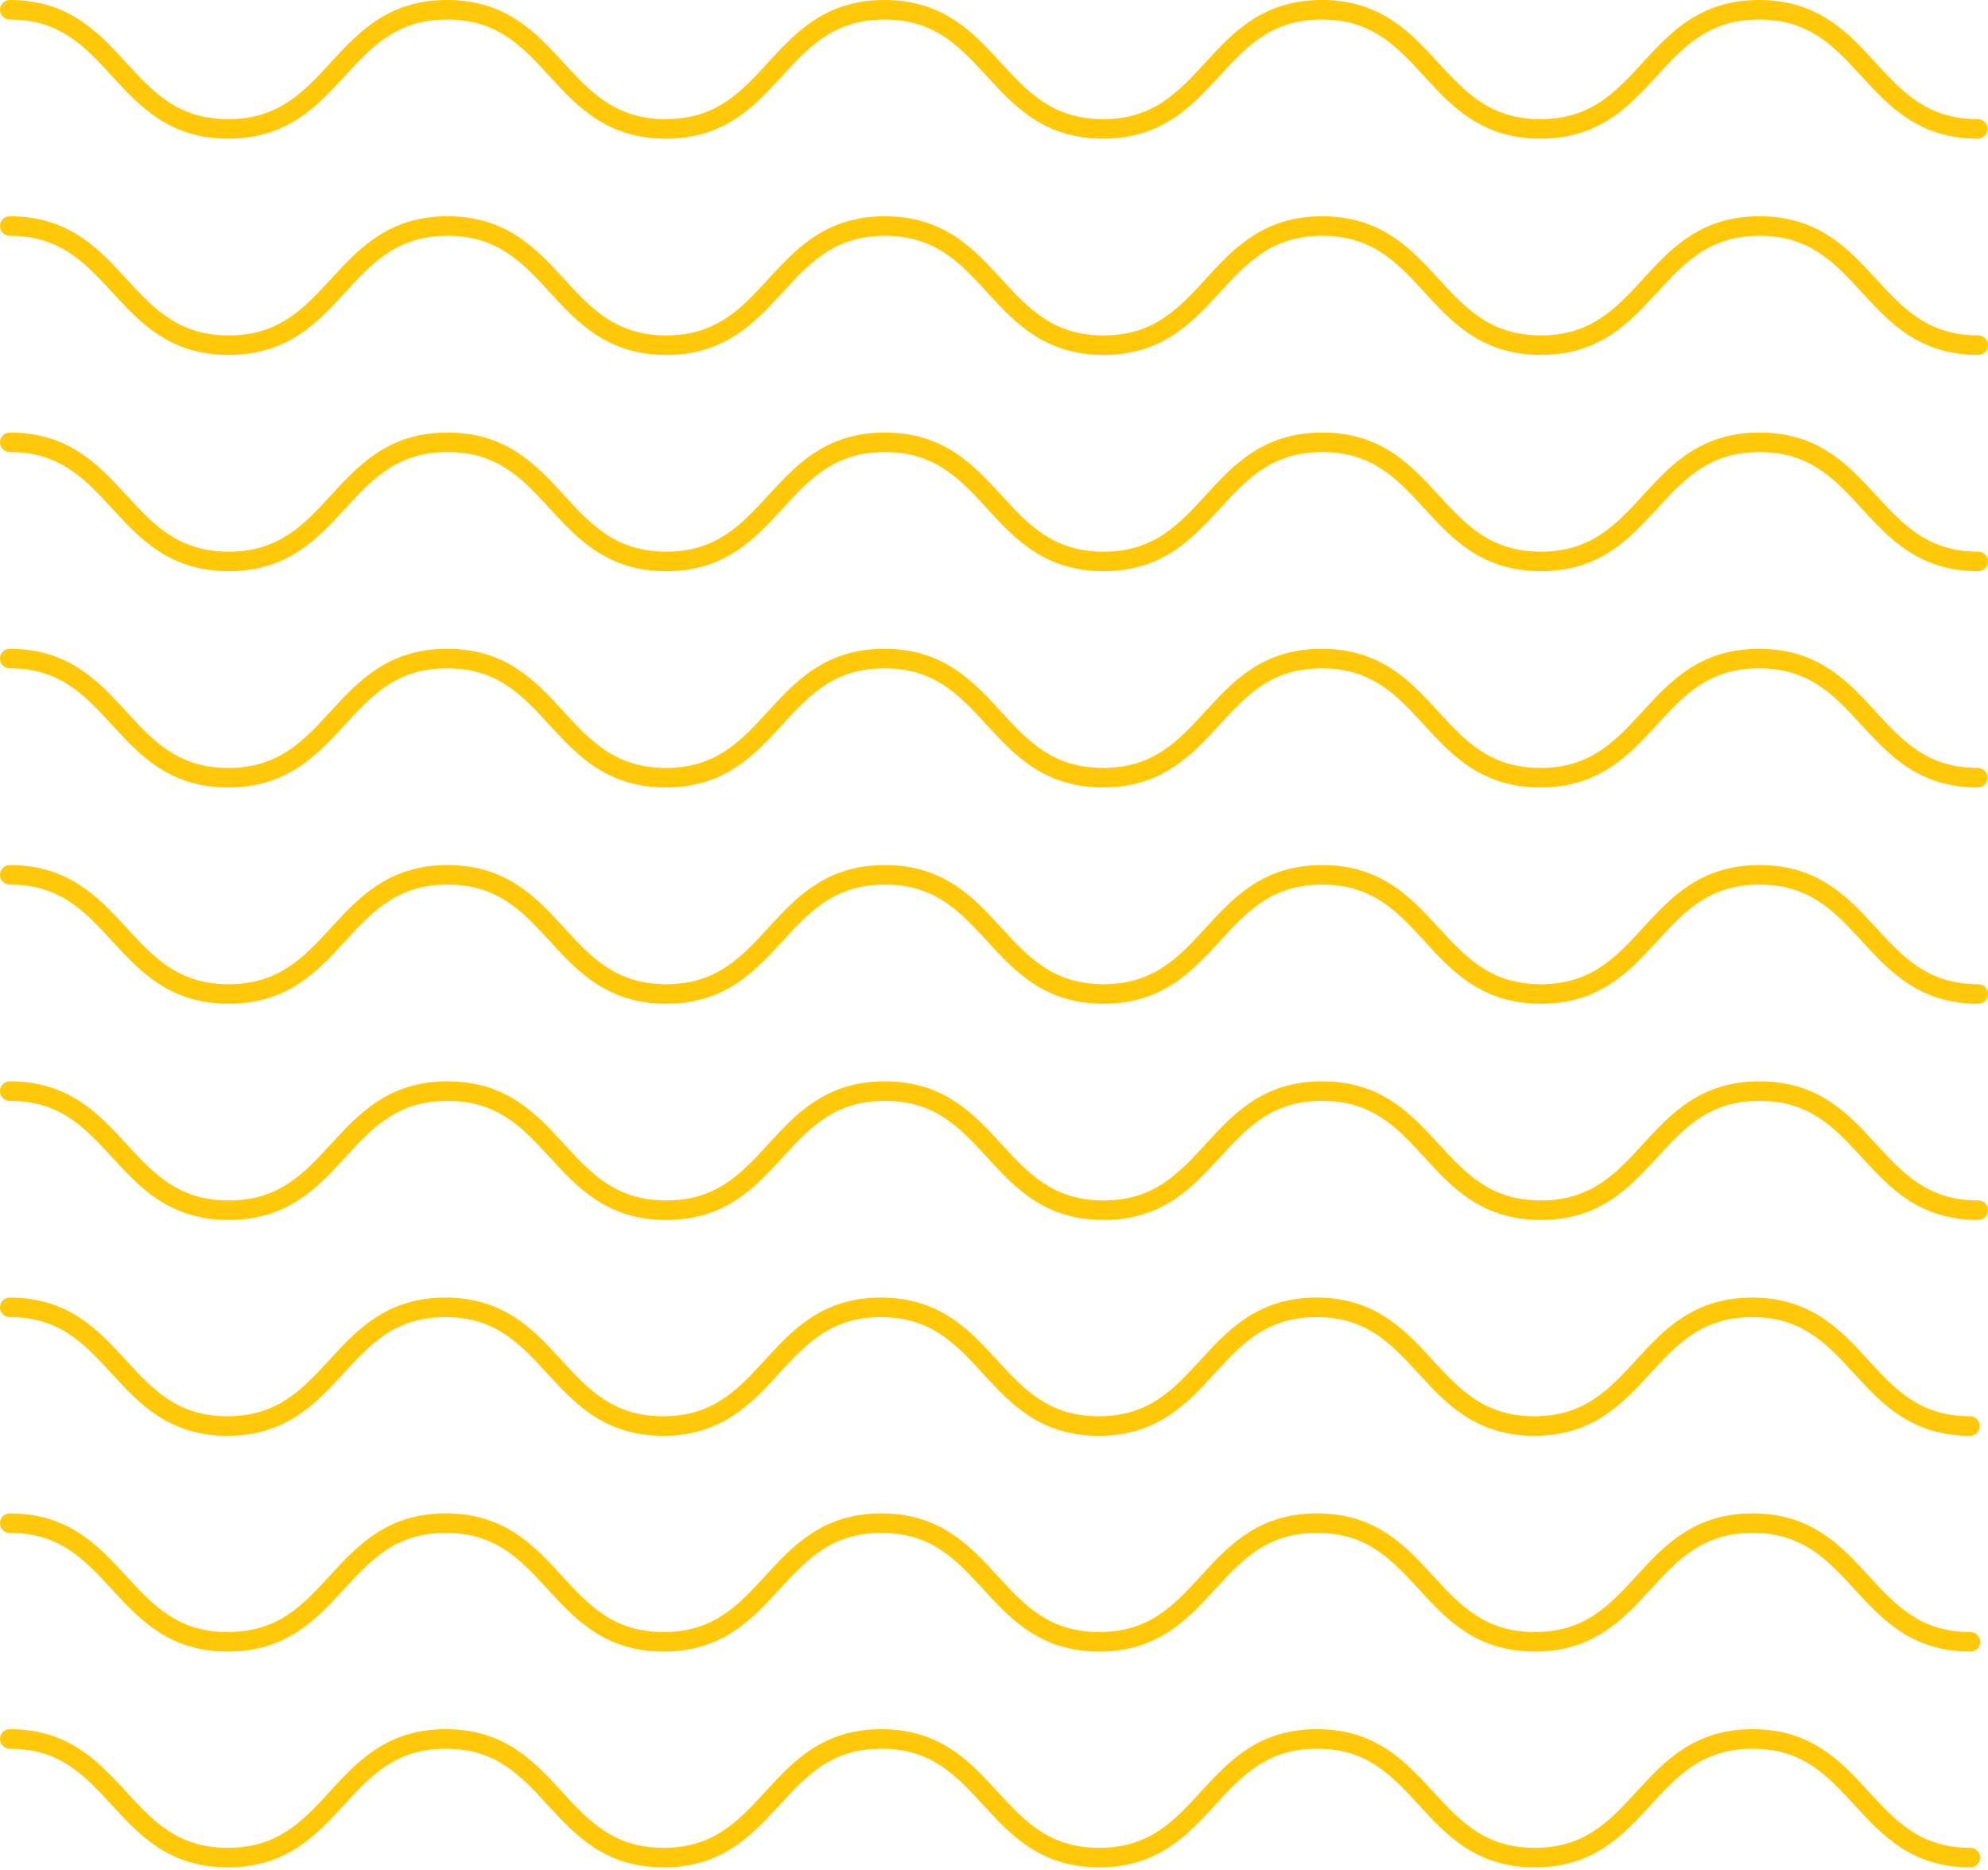
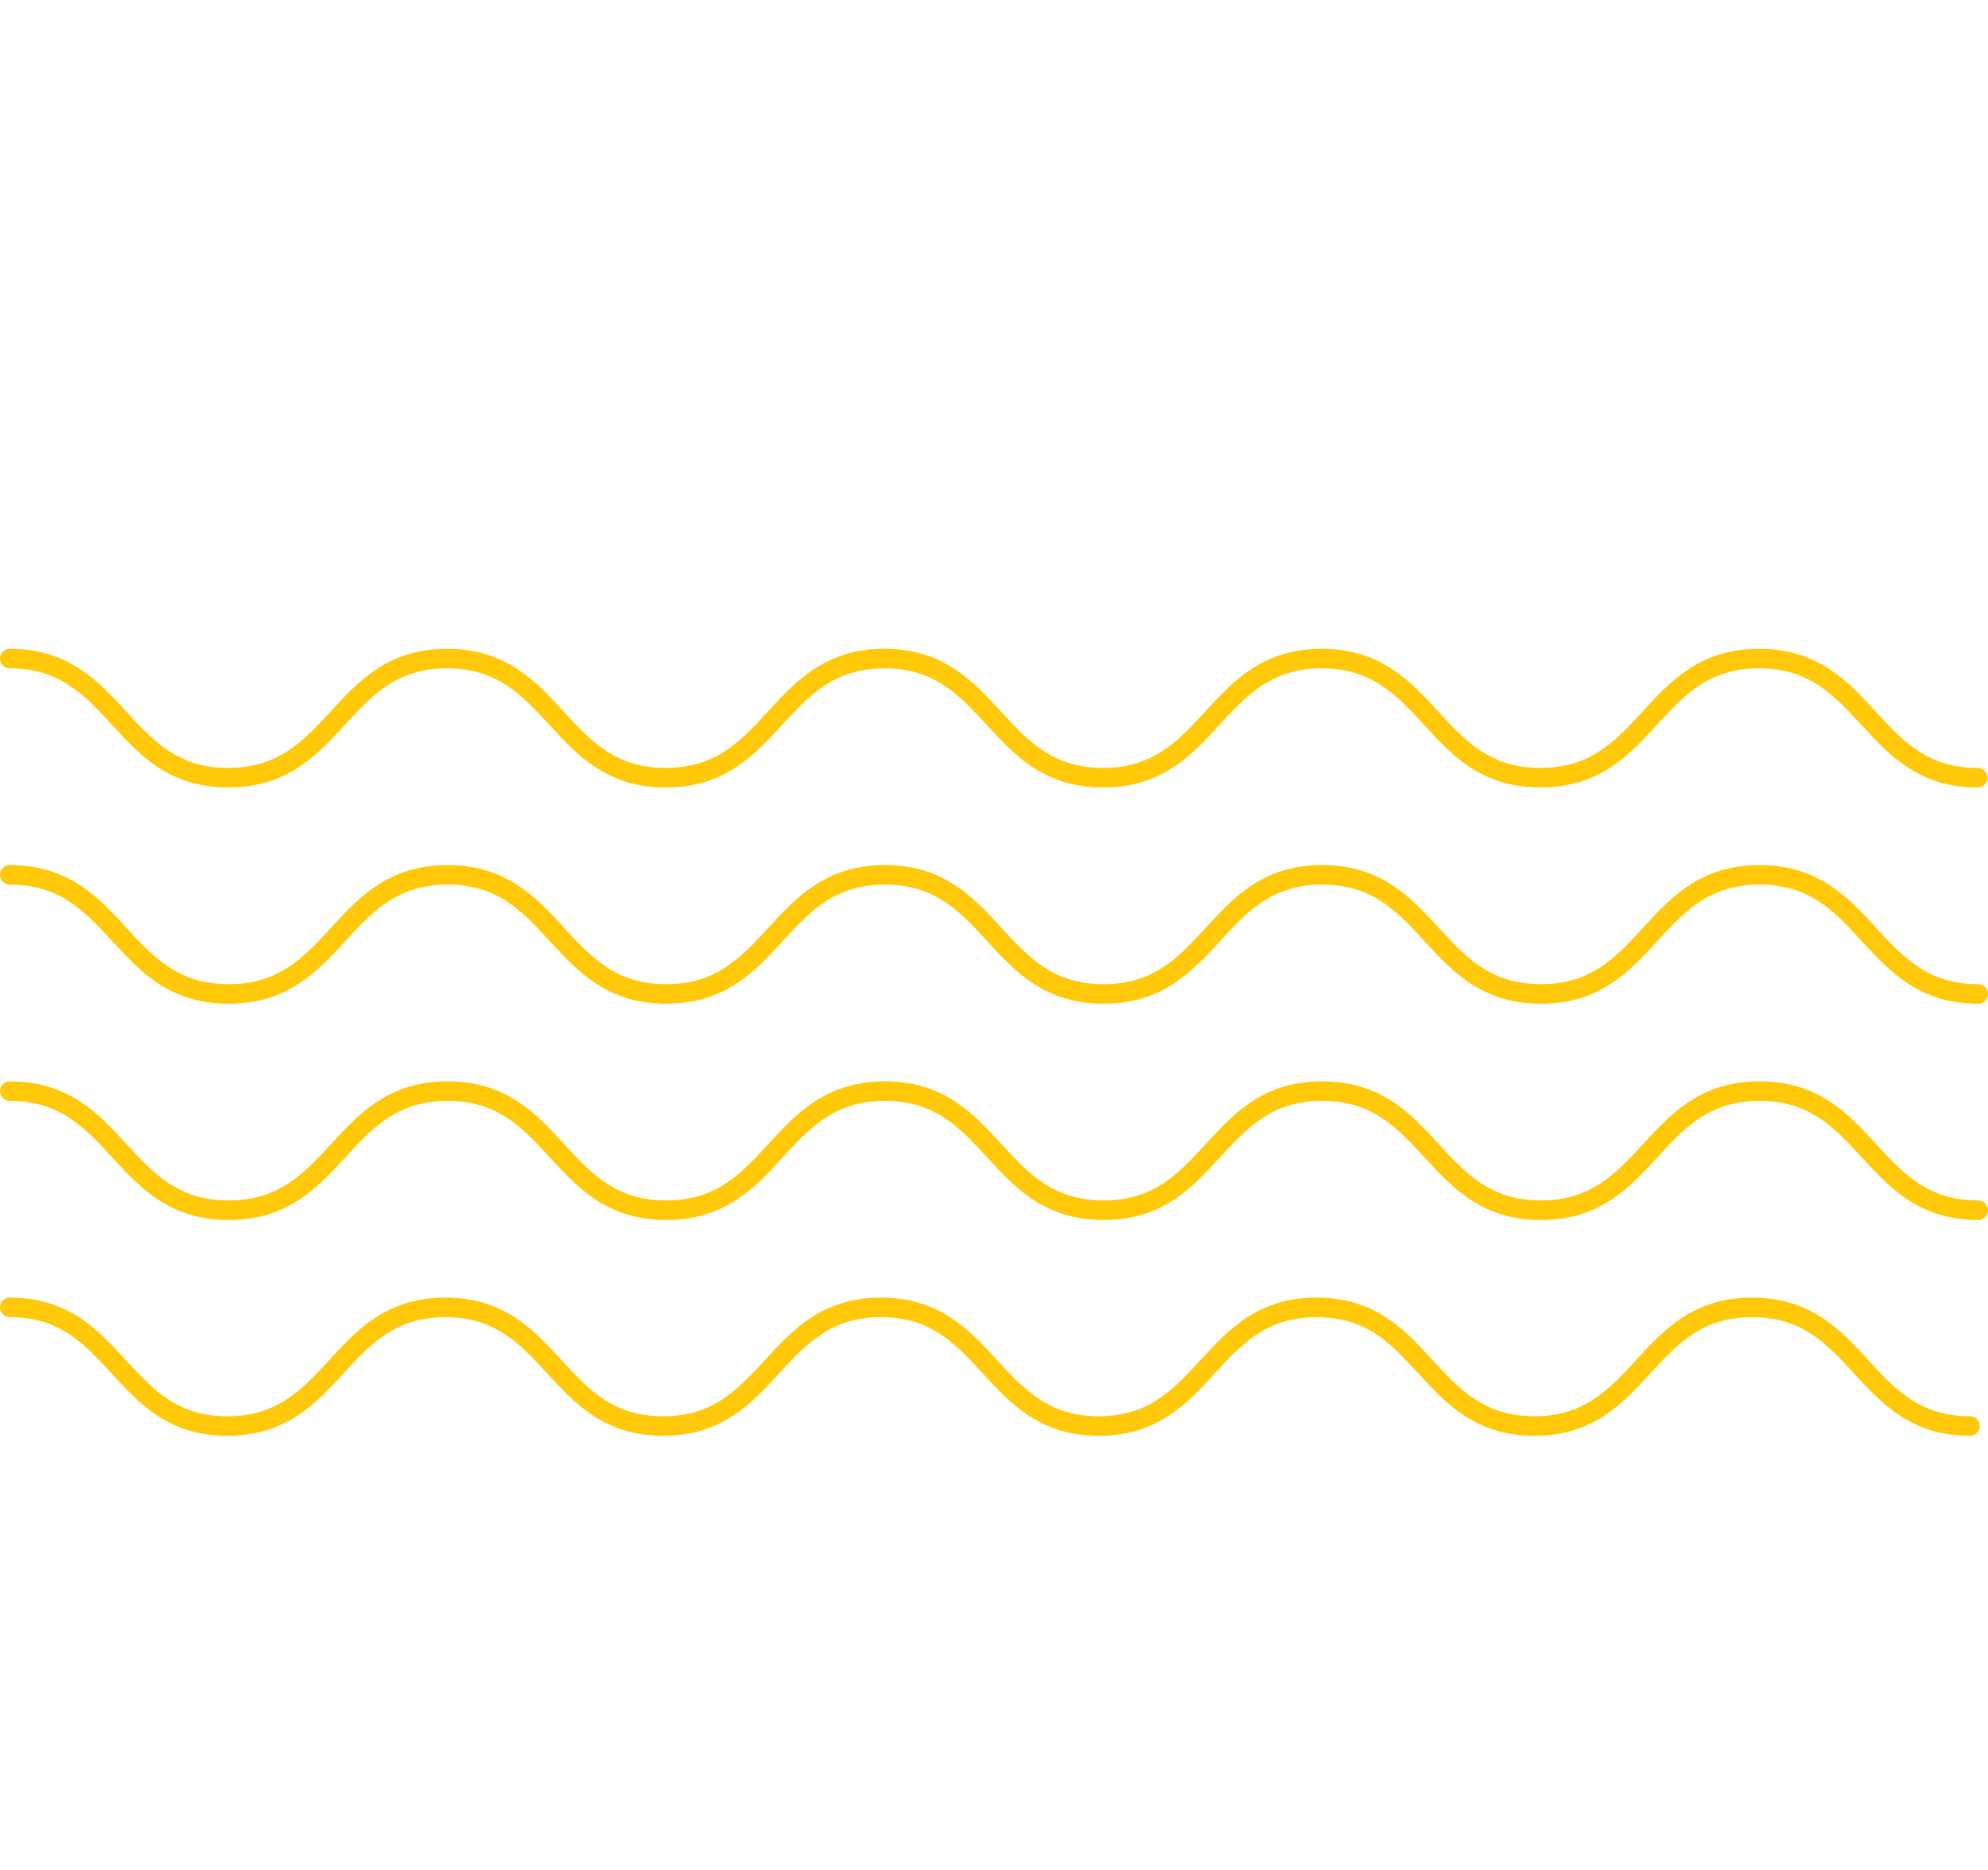
<svg xmlns="http://www.w3.org/2000/svg" width="404" height="380" viewBox="0 0 404 380" fill="none">
-   <path fill-rule="evenodd" clip-rule="evenodd" d="M0 1.986C0 0.889 0.889 0 1.986 0C13.975 0 20.055 6.631 25.577 12.652L25.662 12.745C31.217 18.804 36.233 24.204 46.375 24.204C56.568 24.204 61.609 18.799 67.173 12.744L67.276 12.632C72.803 6.617 78.883 0 90.86 0C102.843 0 108.923 6.624 114.447 12.642L114.541 12.745C120.101 18.801 125.129 24.204 135.297 24.204C145.465 24.204 150.493 18.801 156.053 12.745L156.147 12.642C161.671 6.624 167.751 0 179.734 0C191.717 0 197.797 6.624 203.321 12.642L203.415 12.745C208.975 18.801 214.003 24.204 224.171 24.204C234.339 24.204 239.367 18.801 244.927 12.745L245.021 12.642C250.545 6.624 256.625 0 268.608 0C280.591 0 286.671 6.624 292.195 12.642L292.29 12.745C297.849 18.801 302.877 24.204 313.045 24.204C323.213 24.204 328.241 18.801 333.801 12.745L333.895 12.642C339.419 6.624 345.499 0 357.482 0C369.465 0 375.545 6.624 381.07 12.642L381.164 12.745C386.723 18.801 391.751 24.204 401.919 24.204C403.016 24.204 403.905 25.093 403.905 26.189C403.905 27.286 403.016 28.175 401.919 28.175C389.936 28.175 383.856 21.551 378.332 15.533L378.238 15.431C372.678 9.374 367.65 3.972 357.482 3.972C347.314 3.972 342.286 9.374 336.727 15.431L336.633 15.533C331.108 21.551 325.028 28.175 313.045 28.175C301.062 28.175 294.982 21.551 289.458 15.533L289.364 15.431C283.804 9.374 278.776 3.972 268.608 3.972C258.44 3.972 253.412 9.374 247.852 15.431L247.758 15.533C242.234 21.551 236.154 28.175 224.171 28.175C212.188 28.175 206.108 21.551 200.584 15.533L200.49 15.431C194.93 9.374 189.902 3.972 179.734 3.972C169.566 3.972 164.538 9.374 158.978 15.431L158.884 15.533C153.36 21.551 147.28 28.175 135.297 28.175C123.314 28.175 117.234 21.551 111.709 15.533L111.616 15.431C106.056 9.374 101.028 3.972 90.86 3.972C80.692 3.972 75.664 9.374 70.098 15.431L70.013 15.524C64.479 21.546 58.387 28.175 46.375 28.175C34.422 28.175 28.353 21.556 22.838 15.543L22.735 15.43C17.182 9.374 12.153 3.972 1.986 3.972C0.889 3.972 0 3.083 0 1.986Z" fill="#FFC909" />
-   <path fill-rule="evenodd" clip-rule="evenodd" d="M0 45.924C0 44.827 0.889 43.938 1.986 43.938C13.998 43.938 20.089 50.567 25.623 56.59L25.708 56.682C31.274 62.739 36.303 68.142 46.47 68.142C56.663 68.142 61.704 62.737 67.268 56.682L67.371 56.57C72.898 50.555 78.978 43.938 90.955 43.938C102.938 43.938 109.018 50.562 114.542 56.58L114.636 56.683C120.196 62.739 125.224 68.142 135.392 68.142C145.56 68.142 150.588 62.739 156.148 56.683L156.241 56.58C161.766 50.562 167.846 43.938 179.829 43.938C191.812 43.938 197.892 50.562 203.416 56.58L203.51 56.683C209.07 62.739 214.098 68.142 224.266 68.142C234.434 68.142 239.462 62.739 245.022 56.683L245.116 56.58C250.64 50.562 256.72 43.938 268.703 43.938C280.686 43.938 286.766 50.562 292.29 56.58L292.384 56.683C297.944 62.739 302.972 68.142 313.14 68.142C323.308 68.142 328.336 62.739 333.896 56.683L333.99 56.58C339.514 50.562 345.594 43.938 357.577 43.938C369.56 43.938 375.64 50.562 381.165 56.58L381.259 56.683C386.818 62.739 391.846 68.142 402.014 68.142C403.111 68.142 404 69.031 404 70.127C404 71.224 403.111 72.113 402.014 72.113C390.031 72.113 383.951 65.489 378.427 59.471L378.333 59.369C372.773 53.312 367.745 47.91 357.577 47.91C347.409 47.91 342.381 53.312 336.822 59.369L336.728 59.471C331.203 65.489 325.123 72.113 313.14 72.113C301.157 72.113 295.077 65.489 289.553 59.471L289.459 59.369C283.899 53.312 278.871 47.91 268.703 47.91C258.535 47.91 253.507 53.312 247.947 59.369L247.853 59.471C242.329 65.489 236.249 72.113 224.266 72.113C212.283 72.113 206.203 65.489 200.679 59.471L200.585 59.369C195.025 53.312 189.997 47.91 179.829 47.91C169.661 47.91 164.633 53.312 159.073 59.369L158.979 59.471C153.455 65.489 147.375 72.113 135.392 72.113C123.409 72.113 117.329 65.489 111.804 59.471L111.71 59.369C106.151 53.312 101.123 47.91 90.955 47.91C80.787 47.91 75.759 53.312 70.193 59.369L70.108 59.462C64.574 65.484 58.482 72.113 46.47 72.113C34.494 72.113 28.413 65.496 22.886 59.481L22.784 59.369C17.219 53.314 12.179 47.91 1.986 47.91C0.889 47.91 0 47.021 0 45.924Z" fill="#FFC909" />
-   <path fill-rule="evenodd" clip-rule="evenodd" d="M0 89.862C0 88.765 0.889 87.876 1.986 87.876C13.998 87.876 20.089 94.505 25.623 100.528L25.708 100.62C31.274 106.677 36.303 112.079 46.47 112.079C56.663 112.079 61.704 106.675 67.268 100.62L67.371 100.508C72.898 94.493 78.978 87.876 90.955 87.876C102.938 87.876 109.018 94.5 114.542 100.518L114.636 100.62C120.196 106.677 125.224 112.079 135.392 112.079C145.56 112.079 150.588 106.677 156.148 100.62L156.241 100.518C161.766 94.5 167.846 87.876 179.829 87.876C191.812 87.876 197.892 94.5 203.416 100.518L203.51 100.62C209.07 106.677 214.098 112.079 224.266 112.079C234.434 112.079 239.462 106.677 245.022 100.62L245.116 100.518C250.64 94.5 256.72 87.876 268.703 87.876C280.686 87.876 286.766 94.5 292.29 100.518L292.384 100.62C297.944 106.677 302.972 112.079 313.14 112.079C323.308 112.079 328.336 106.677 333.896 100.62L333.99 100.518C339.514 94.5 345.594 87.876 357.577 87.876C369.56 87.876 375.64 94.5 381.165 100.518L381.259 100.62C386.818 106.677 391.846 112.079 402.014 112.079C403.111 112.079 404 112.968 404 114.065C404 115.162 403.111 116.051 402.014 116.051C390.031 116.051 383.951 109.427 378.427 103.409L378.333 103.306C372.773 97.25 367.745 91.847 357.577 91.847C347.409 91.847 342.381 97.25 336.822 103.306L336.728 103.409C331.203 109.427 325.123 116.051 313.14 116.051C301.157 116.051 295.077 109.427 289.553 103.409L289.459 103.306C283.899 97.25 278.871 91.847 268.703 91.847C258.535 91.847 253.507 97.25 247.947 103.306L247.853 103.409C242.329 109.427 236.249 116.051 224.266 116.051C212.283 116.051 206.203 109.427 200.679 103.409L200.585 103.306C195.025 97.25 189.997 91.847 179.829 91.847C169.661 91.847 164.633 97.25 159.073 103.306L158.979 103.409C153.455 109.427 147.375 116.051 135.392 116.051C123.409 116.051 117.329 109.427 111.804 103.409L111.71 103.306C106.151 97.25 101.123 91.847 90.955 91.847C80.787 91.847 75.759 97.25 70.193 103.307L70.108 103.399C64.574 109.422 58.482 116.051 46.47 116.051C34.494 116.051 28.413 109.434 22.886 103.419L22.784 103.307C17.219 97.252 12.179 91.847 1.986 91.847C0.889 91.847 0 90.958 0 89.862Z" fill="#FFC909" />
  <path fill-rule="evenodd" clip-rule="evenodd" d="M0 133.799C0 132.703 0.889 131.813 1.986 131.813C13.975 131.813 20.055 138.444 25.577 144.466L25.662 144.559C31.217 150.617 36.233 156.017 46.375 156.017C56.568 156.017 61.609 150.612 67.173 144.557L67.276 144.446C72.803 138.431 78.883 131.813 90.86 131.813C102.843 131.813 108.923 138.438 114.447 144.456L114.541 144.558C120.101 150.615 125.129 156.017 135.297 156.017C145.465 156.017 150.493 150.615 156.053 144.558L156.147 144.456C161.671 138.438 167.751 131.813 179.734 131.813C191.717 131.813 197.797 138.438 203.321 144.456L203.415 144.558C208.975 150.615 214.003 156.017 224.171 156.017C234.339 156.017 239.367 150.615 244.927 144.558L245.021 144.456C250.545 138.438 256.625 131.813 268.608 131.813C280.591 131.813 286.671 138.438 292.195 144.456L292.29 144.558C297.849 150.615 302.877 156.017 313.045 156.017C323.213 156.017 328.241 150.615 333.801 144.558L333.895 144.456C339.419 138.438 345.499 131.813 357.482 131.813C369.465 131.813 375.545 138.438 381.07 144.456L381.164 144.558C386.723 150.615 391.751 156.017 401.919 156.017C403.016 156.017 403.905 156.906 403.905 158.003C403.905 159.1 403.016 159.989 401.919 159.989C389.936 159.989 383.856 153.365 378.332 147.346L378.238 147.244C372.678 141.188 367.65 135.785 357.482 135.785C347.314 135.785 342.286 141.188 336.727 147.244L336.633 147.346C331.108 153.365 325.028 159.989 313.045 159.989C301.062 159.989 294.982 153.365 289.458 147.346L289.364 147.244C283.804 141.188 278.776 135.785 268.608 135.785C258.44 135.785 253.412 141.188 247.852 147.244L247.758 147.346C242.234 153.365 236.154 159.989 224.171 159.989C212.188 159.989 206.108 153.365 200.584 147.346L200.49 147.244C194.93 141.188 189.902 135.785 179.734 135.785C169.566 135.785 164.538 141.188 158.978 147.244L158.884 147.346C153.36 153.365 147.28 159.989 135.297 159.989C123.314 159.989 117.234 153.365 111.709 147.346L111.616 147.244C106.056 141.188 101.028 135.785 90.86 135.785C80.692 135.785 75.664 141.188 70.098 147.245L70.013 147.337C64.479 153.359 58.387 159.989 46.375 159.989C34.422 159.989 28.353 153.37 22.838 147.356L22.735 147.243C17.182 141.187 12.153 135.785 1.986 135.785C0.889 135.785 0 134.896 0 133.799Z" fill="#FFC909" />
  <path fill-rule="evenodd" clip-rule="evenodd" d="M0 177.737C0 176.64 0.889 175.751 1.986 175.751C13.998 175.751 20.089 182.381 25.623 188.403L25.708 188.495C31.274 194.552 36.303 199.955 46.47 199.955C56.663 199.955 61.704 194.55 67.268 188.495L67.371 188.383C72.898 182.368 78.978 175.751 90.955 175.751C102.938 175.751 109.018 182.375 114.542 188.394L114.636 188.496C120.196 194.552 125.224 199.955 135.392 199.955C145.56 199.955 150.588 194.552 156.148 188.496L156.241 188.394C161.766 182.375 167.846 175.751 179.829 175.751C191.812 175.751 197.892 182.375 203.416 188.394L203.51 188.496C209.07 194.552 214.098 199.955 224.266 199.955C234.434 199.955 239.462 194.552 245.022 188.496L245.116 188.394C250.64 182.375 256.72 175.751 268.703 175.751C280.686 175.751 286.766 182.375 292.29 188.394L292.384 188.496C297.944 194.552 302.972 199.955 313.14 199.955C323.308 199.955 328.336 194.552 333.896 188.496L333.99 188.394C339.514 182.375 345.594 175.751 357.577 175.751C369.56 175.751 375.64 182.375 381.165 188.394L381.259 188.496C386.818 194.552 391.846 199.955 402.014 199.955C403.111 199.955 404 200.844 404 201.941C404 203.037 403.111 203.927 402.014 203.927C390.031 203.927 383.951 197.302 378.427 191.284L378.333 191.182C372.773 185.125 367.745 179.723 357.577 179.723C347.409 179.723 342.381 185.125 336.822 191.182L336.728 191.284C331.203 197.302 325.123 203.927 313.14 203.927C301.157 203.927 295.077 197.302 289.553 191.284L289.459 191.182C283.899 185.125 278.871 179.723 268.703 179.723C258.535 179.723 253.507 185.125 247.947 191.182L247.853 191.284C242.329 197.302 236.249 203.927 224.266 203.927C212.283 203.927 206.203 197.302 200.679 191.284L200.585 191.182C195.025 185.125 189.997 179.723 179.829 179.723C169.661 179.723 164.633 185.125 159.073 191.182L158.979 191.284C153.455 197.302 147.375 203.927 135.392 203.927C123.409 203.927 117.329 197.302 111.804 191.284L111.71 191.182C106.151 185.125 101.123 179.723 90.955 179.723C80.787 179.723 75.759 185.125 70.193 191.183L70.108 191.275C64.574 197.297 58.482 203.927 46.47 203.927C34.494 203.927 28.413 197.309 22.886 191.294L22.784 191.183C17.219 185.128 12.179 179.723 1.986 179.723C0.889 179.723 0 178.834 0 177.737Z" fill="#FFC909" />
  <path fill-rule="evenodd" clip-rule="evenodd" d="M0 221.675C0 220.578 0.889 219.689 1.986 219.689C13.998 219.689 20.089 226.319 25.623 232.341L25.708 232.433C31.274 238.49 36.303 243.893 46.47 243.893C56.663 243.893 61.704 238.488 67.268 232.433L67.371 232.321C72.898 226.306 78.978 219.689 90.955 219.689C102.938 219.689 109.018 226.313 114.542 232.332L114.636 232.434C120.196 238.49 125.224 243.893 135.392 243.893C145.56 243.893 150.588 238.49 156.148 232.434L156.241 232.332C161.766 226.313 167.846 219.689 179.829 219.689C191.812 219.689 197.892 226.313 203.416 232.332L203.51 232.434C209.07 238.49 214.098 243.893 224.266 243.893C234.434 243.893 239.462 238.49 245.022 232.434L245.116 232.332C250.64 226.313 256.72 219.689 268.703 219.689C280.686 219.689 286.766 226.313 292.29 232.332L292.384 232.434C297.944 238.49 302.972 243.893 313.14 243.893C323.308 243.893 328.336 238.49 333.896 232.434L333.99 232.332C339.514 226.313 345.594 219.689 357.577 219.689C369.56 219.689 375.64 226.313 381.165 232.332L381.259 232.434C386.818 238.49 391.846 243.893 402.014 243.893C403.111 243.893 404 244.782 404 245.879C404 246.975 403.111 247.865 402.014 247.865C390.031 247.865 383.951 241.24 378.427 235.222L378.333 235.12C372.773 229.063 367.745 223.661 357.577 223.661C347.409 223.661 342.381 229.063 336.822 235.12L336.728 235.222C331.203 241.24 325.123 247.865 313.14 247.865C301.157 247.865 295.077 241.24 289.553 235.222L289.459 235.12C283.899 229.063 278.871 223.661 268.703 223.661C258.535 223.661 253.507 229.063 247.947 235.12L247.853 235.222C242.329 241.24 236.249 247.865 224.266 247.865C212.283 247.865 206.203 241.24 200.679 235.222L200.585 235.12C195.025 229.063 189.997 223.661 179.829 223.661C169.661 223.661 164.633 229.063 159.073 235.12L158.979 235.222C153.455 241.24 147.375 247.865 135.392 247.865C123.409 247.865 117.329 241.24 111.804 235.222L111.71 235.12C106.151 229.063 101.123 223.661 90.955 223.661C80.787 223.661 75.759 229.063 70.193 235.121L70.108 235.213C64.574 241.235 58.482 247.865 46.47 247.865C34.494 247.865 28.413 241.247 22.886 235.232L22.784 235.121C17.219 229.066 12.179 223.661 1.986 223.661C0.889 223.661 0 222.772 0 221.675Z" fill="#FFC909" />
  <path fill-rule="evenodd" clip-rule="evenodd" d="M0 265.613C0 264.516 0.889 263.627 1.986 263.627C13.931 263.627 19.989 270.234 25.489 276.232L25.574 276.325C31.108 282.359 36.101 287.735 46.2 287.735C56.349 287.735 61.367 282.354 66.91 276.323L67.012 276.211C72.517 270.22 78.576 263.627 90.508 263.627C102.447 263.627 108.506 270.227 114.008 276.221L114.102 276.324C119.64 282.356 124.646 287.735 134.77 287.735C144.894 287.735 149.9 282.356 155.438 276.324L155.531 276.221C161.034 270.227 167.092 263.627 179.031 263.627C190.97 263.627 197.028 270.227 202.531 276.221L202.625 276.324C208.163 282.356 213.169 287.735 223.292 287.735C233.416 287.735 238.422 282.356 243.96 276.324L244.054 276.221C249.556 270.227 255.615 263.627 267.554 263.627C279.493 263.627 285.551 270.227 291.053 276.221L291.147 276.324C296.685 282.356 301.691 287.735 311.815 287.735C321.939 287.735 326.945 282.356 332.483 276.324L332.577 276.221C338.079 270.227 344.138 263.627 356.076 263.627C368.015 263.627 374.074 270.227 379.576 276.221L379.67 276.324C385.208 282.356 390.214 287.735 400.338 287.735C401.434 287.735 402.324 288.624 402.324 289.721C402.324 290.817 401.434 291.707 400.338 291.707C388.399 291.707 382.34 285.106 376.838 279.112L376.744 279.01C371.206 272.977 366.2 267.599 356.076 267.599C345.953 267.599 340.946 272.977 335.409 279.01L335.315 279.112C329.812 285.106 323.754 291.707 311.815 291.707C299.876 291.707 293.818 285.106 288.315 279.112L288.221 279.01C282.684 272.977 277.678 267.599 267.554 267.599C257.43 267.599 252.424 272.977 246.886 279.01L246.792 279.112C241.29 285.106 235.231 291.707 223.292 291.707C211.354 291.707 205.295 285.106 199.793 279.112L199.699 279.01C194.161 272.977 189.155 267.599 179.031 267.599C168.907 267.599 163.901 272.977 158.363 279.01L158.269 279.112C152.767 285.106 146.709 291.707 134.77 291.707C122.831 291.707 116.773 285.106 111.27 279.112L111.176 279.01C105.638 272.977 100.632 267.599 90.508 267.599C80.385 267.599 75.379 272.977 69.834 279.01L69.749 279.103C64.237 285.101 58.167 291.707 46.2 291.707C34.29 291.707 28.243 285.112 22.75 279.121L22.647 279.009C17.116 272.977 12.11 267.599 1.986 267.599C0.889 267.599 0 266.71 0 265.613Z" fill="#FFC909" />
-   <path fill-rule="evenodd" clip-rule="evenodd" d="M0 309.455C0 308.358 0.889 307.469 1.986 307.469C13.954 307.469 20.023 314.074 25.535 320.073L25.62 320.165C31.165 326.198 36.17 331.577 46.294 331.577C56.444 331.577 61.462 326.196 67.004 320.165L67.107 320.053C72.612 314.062 78.671 307.469 90.603 307.469C102.542 307.469 108.6 314.069 114.103 320.064L114.197 320.166C119.734 326.198 124.741 331.577 134.864 331.577C144.988 331.577 149.994 326.198 155.532 320.166L155.626 320.064C161.128 314.069 167.187 307.469 179.126 307.469C191.065 307.469 197.123 314.069 202.625 320.064L202.719 320.166C208.257 326.198 213.263 331.577 223.387 331.577C233.511 331.577 238.517 326.198 244.055 320.166L244.149 320.063C249.651 314.069 255.709 307.469 267.648 307.469C279.587 307.469 285.646 314.069 291.148 320.064L291.242 320.166C296.78 326.198 301.786 331.577 311.91 331.577C322.033 331.577 327.039 326.198 332.577 320.166L332.671 320.063C338.174 314.069 344.232 307.469 356.171 307.469C368.11 307.469 374.168 314.069 379.67 320.063L379.764 320.166C385.302 326.198 390.308 331.577 400.432 331.577C401.529 331.577 402.418 332.466 402.418 333.563C402.418 334.659 401.529 335.549 400.432 335.549C388.493 335.549 382.435 328.948 376.933 322.954L376.839 322.852C371.301 316.819 366.295 311.441 356.171 311.441C346.047 311.441 341.041 316.819 335.503 322.852L335.409 322.954C329.907 328.948 323.848 335.549 311.91 335.549C299.971 335.549 293.912 328.948 288.41 322.954L288.316 322.852C282.778 316.819 277.772 311.441 267.648 311.441C257.525 311.441 252.518 316.819 246.981 322.852L246.887 322.954C241.384 328.948 235.326 335.549 223.387 335.549C211.448 335.549 205.39 328.948 199.887 322.954L199.793 322.852C194.256 316.819 189.249 311.441 179.126 311.441C169.002 311.441 163.996 316.819 158.458 322.852L158.364 322.954C152.862 328.948 146.803 335.549 134.864 335.549C122.925 335.549 116.867 328.948 111.365 322.954L111.271 322.852C105.733 316.819 100.727 311.441 90.603 311.441C80.479 311.441 75.473 316.819 69.929 322.852L69.844 322.945C64.332 328.943 58.262 335.549 46.294 335.549C34.362 335.549 28.303 328.955 22.798 322.964L22.696 322.852C17.153 316.821 12.135 311.441 1.986 311.441C0.889 311.441 0 310.552 0 309.455Z" fill="#FFC909" />
-   <path fill-rule="evenodd" clip-rule="evenodd" d="M0 353.297C0 352.2 0.889 351.311 1.986 351.311C13.954 351.311 20.023 357.916 25.535 363.915L25.62 364.007C31.165 370.04 36.17 375.419 46.294 375.419C56.444 375.419 61.462 370.038 67.004 364.007L67.107 363.895C72.612 357.904 78.671 351.311 90.603 351.311C102.542 351.311 108.6 357.911 114.103 363.906L114.197 364.008C119.734 370.041 124.741 375.419 134.864 375.419C144.988 375.419 149.994 370.041 155.532 364.008L155.626 363.906C161.128 357.911 167.187 351.311 179.126 351.311C191.065 351.311 197.123 357.911 202.625 363.906L202.719 364.008C208.257 370.041 213.263 375.419 223.387 375.419C233.511 375.419 238.517 370.041 244.055 364.008L244.149 363.906C249.651 357.911 255.709 351.311 267.648 351.311C279.587 351.311 285.646 357.911 291.148 363.906L291.242 364.008C296.78 370.041 301.786 375.419 311.91 375.419C322.033 375.419 327.039 370.041 332.577 364.008L332.671 363.906C338.174 357.911 344.232 351.311 356.171 351.311C368.11 351.311 374.168 357.911 379.67 363.905L379.764 364.008C385.302 370.041 390.308 375.419 400.432 375.419C401.529 375.419 402.418 376.308 402.418 377.405C402.418 378.502 401.529 379.391 400.432 379.391C388.493 379.391 382.435 372.79 376.933 366.796L376.839 366.694C371.301 360.661 366.295 355.283 356.171 355.283C346.047 355.283 341.041 360.661 335.503 366.694L335.409 366.796C329.907 372.791 323.848 379.391 311.91 379.391C299.971 379.391 293.912 372.79 288.41 366.796L288.316 366.694C282.778 360.661 277.772 355.283 267.648 355.283C257.525 355.283 252.518 360.661 246.981 366.694L246.887 366.796C241.384 372.79 235.326 379.391 223.387 379.391C211.448 379.391 205.39 372.79 199.887 366.796L199.793 366.694C194.256 360.661 189.249 355.283 179.126 355.283C169.002 355.283 163.996 360.661 158.458 366.694L158.364 366.796C152.862 372.79 146.803 379.391 134.864 379.391C122.925 379.391 116.867 372.79 111.365 366.796L111.271 366.694C105.733 360.661 100.727 355.283 90.603 355.283C80.479 355.283 75.473 360.661 69.929 366.695L69.844 366.787C64.332 372.785 58.262 379.391 46.294 379.391C34.362 379.391 28.303 372.797 22.798 366.806L22.696 366.695C17.153 360.663 12.135 355.283 1.986 355.283C0.889 355.283 0 354.394 0 353.297Z" fill="#FFC909" />
</svg>